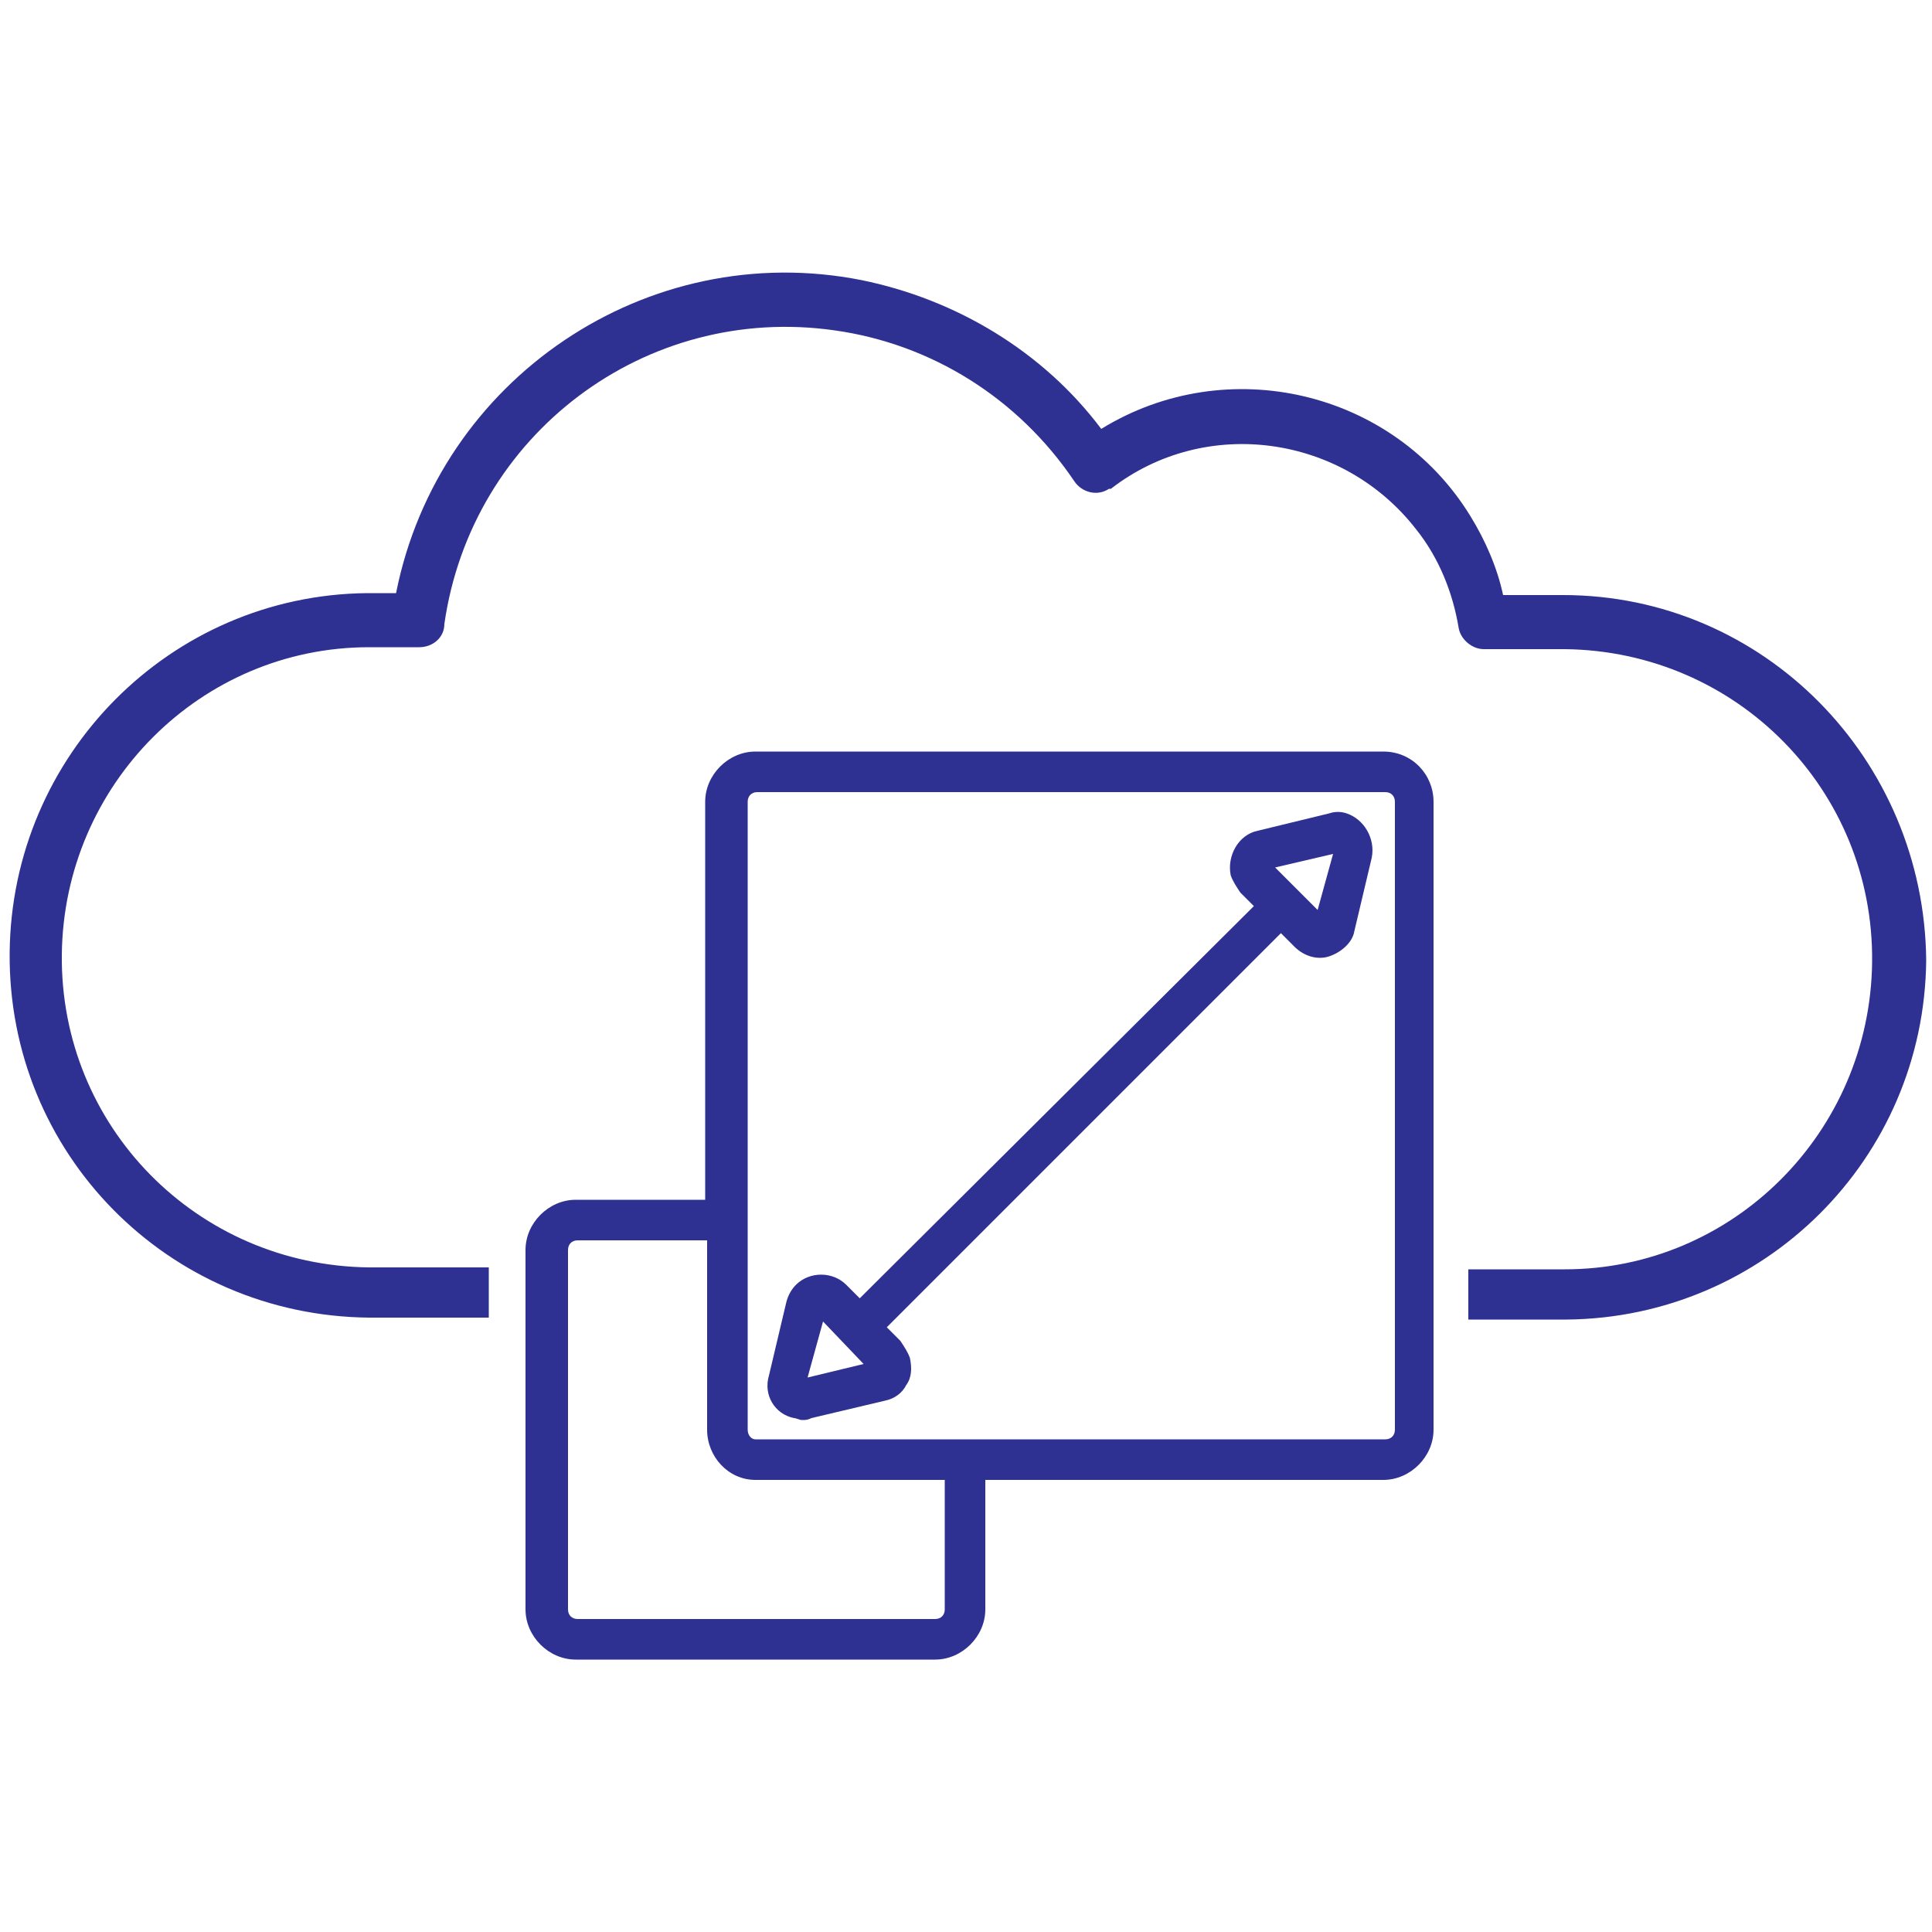
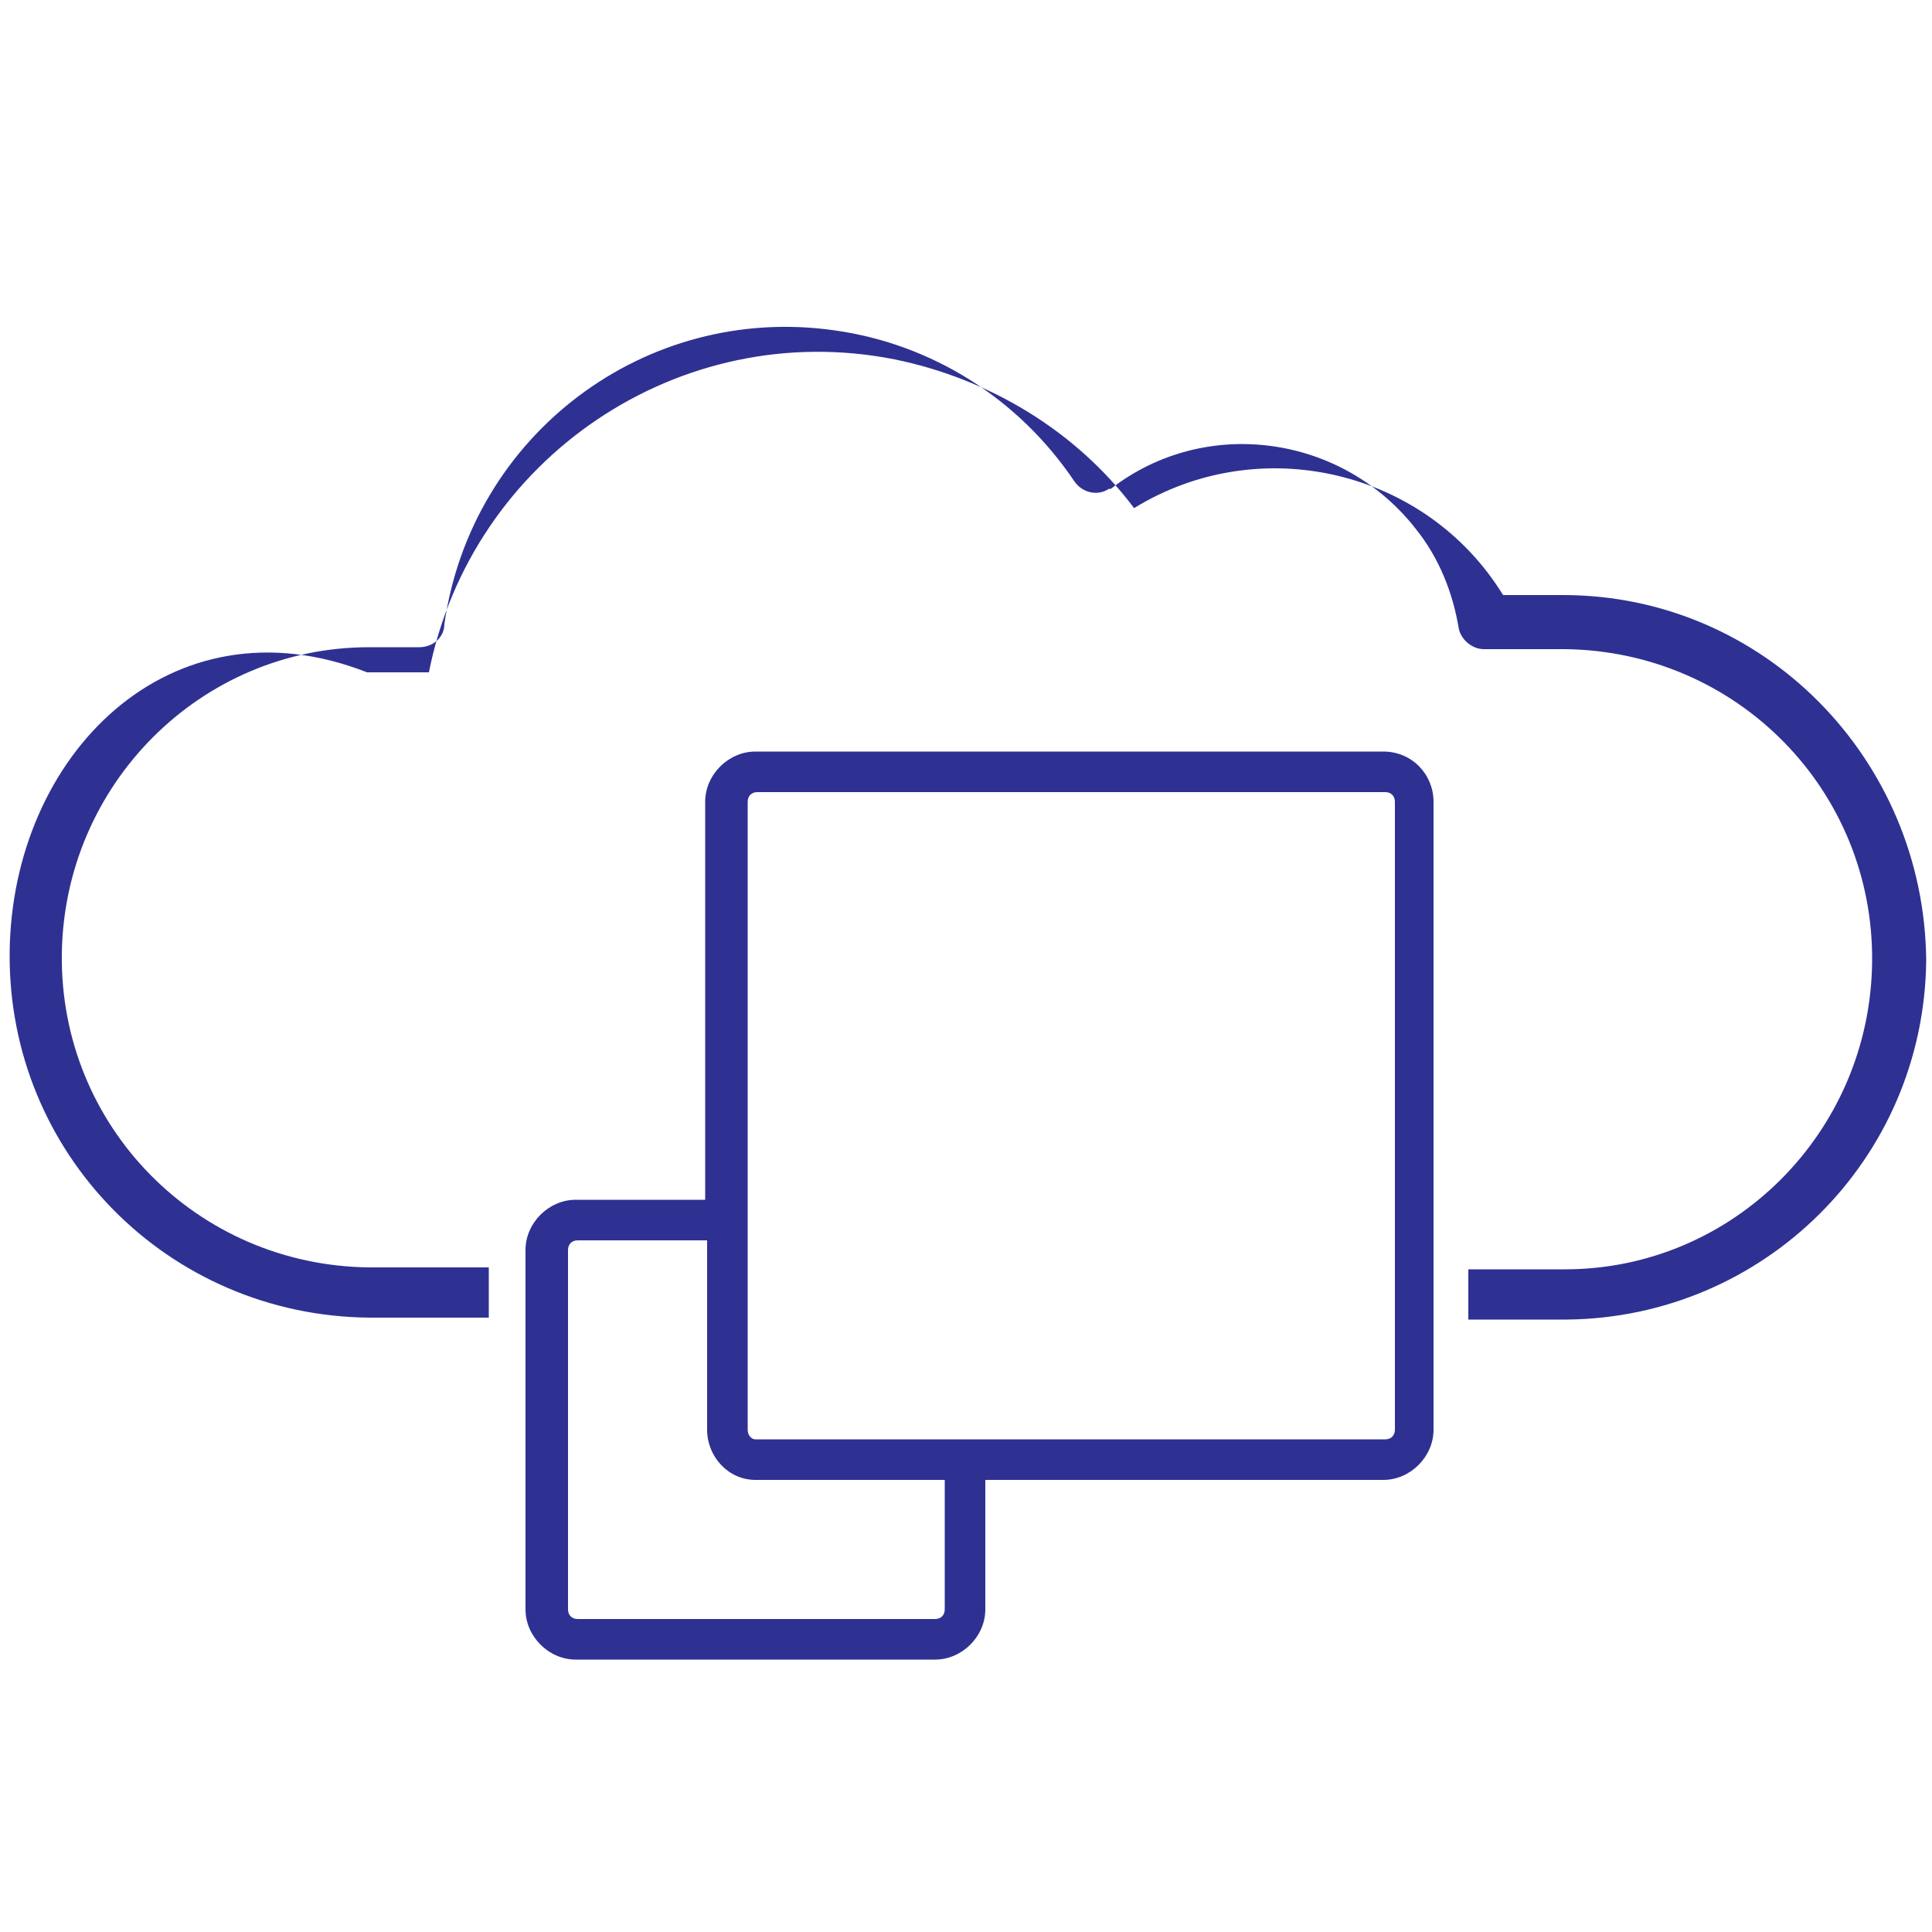
<svg xmlns="http://www.w3.org/2000/svg" version="1.1" id="Layer_1" x="0px" y="0px" viewBox="0 0 100 100" style="enable-background:new 0 0 100 100;" xml:space="preserve">
  <style type="text/css">
	.st0{fill:none;}
	.st1{fill:#2E3192;}
</style>
  <rect class="st0" width="100" height="100" />
  <g>
    <g>
      <path class="st1" d="M71.6,38.9H39.1c-1.4,0-2.6,1.2-2.6,2.6v20.6h-6.7c-1.4,0-2.6,1.2-2.6,2.6v18.6c0,1.4,1.2,2.6,2.6,2.6h18.6    c1.4,0,2.6-1.2,2.6-2.6v-6.7h20.6c1.4,0,2.6-1.2,2.6-2.6V41.5C74.2,40.1,73.1,38.9,71.6,38.9z M38.7,74V41.5    c0-0.3,0.2-0.5,0.5-0.5h32.5c0.3,0,0.5,0.2,0.5,0.5V74c0,0.3-0.2,0.5-0.5,0.5H39.1C38.9,74.5,38.7,74.3,38.7,74z M39.1,76.6h9.8    v6.7c0,0.3-0.2,0.5-0.5,0.5H29.9c-0.3,0-0.5-0.2-0.5-0.5V64.7c0-0.3,0.2-0.5,0.5-0.5h6.7V74C36.6,75.4,37.7,76.6,39.1,76.6z" />
-       <path class="st1" d="M41.1,73.4c0.1,0,0.3,0.1,0.4,0.1c0.2,0,0.3,0,0.5-0.1l3.8-0.9c0.5-0.1,0.9-0.4,1.1-0.8    c0.3-0.4,0.3-0.9,0.2-1.4c-0.1-0.3-0.3-0.6-0.5-0.9l-0.7-0.7l20.4-20.4L67,49c0.5,0.5,1.2,0.7,1.8,0.5c0.6-0.2,1.2-0.7,1.3-1.3    l0.9-3.8c0.2-1-0.4-2-1.3-2.3c-0.3-0.1-0.6-0.1-0.9,0L65.1,43c-1,0.2-1.6,1.3-1.4,2.3c0.1,0.3,0.3,0.6,0.5,0.9l0.7,0.7L44.5,67.2    l-0.7-0.7c-0.7-0.7-1.9-0.7-2.6,0c-0.2,0.2-0.4,0.5-0.5,0.9l-0.9,3.8C39.5,72.2,40.1,73.2,41.1,73.4z M41.8,71.3l0.8-2.9l2.1,2.2    L41.8,71.3z M69,44.2l-0.8,2.9L66,44.9L69,44.2z" />
    </g>
-     <path class="st1" d="M80.9,30.8h-3.1c-0.3-1.4-0.9-2.8-1.7-4.1c-4-6.5-12.6-8.5-19.1-4.5c-3-4-7.5-6.7-12.4-7.7   c-11.1-2.2-21.9,5.1-24.1,16.2H19C8.8,30.8,0.6,39.1,0.5,49.3C0.4,59.7,8.7,68.1,19.1,68.2h6.2v-2.6h-6.2   c-8.9-0.1-16-7.3-15.9-16.2c0.1-8.8,7.2-15.9,15.9-15.9h2.6c0.7,0,1.3-0.5,1.3-1.2c1.4-9.8,10.4-16.6,20.2-15.2   c5,0.7,9.5,3.5,12.4,7.8c0.4,0.6,1.2,0.8,1.8,0.4l0,0c0,0,0,0,0.1,0c4.9-3.8,12-2.8,15.8,2.1c1.2,1.5,1.9,3.3,2.2,5.1   c0.1,0.6,0.7,1.1,1.3,1.1H81c8.9,0.1,16,7.3,15.9,16.2c-0.1,8.8-7.2,15.9-15.9,15.9h-5v2.6h5.1c10.2-0.1,18.5-8.3,18.6-18.6   C99.6,39.3,91.3,30.8,80.9,30.8z" />
+     <path class="st1" d="M80.9,30.8h-3.1c-4-6.5-12.6-8.5-19.1-4.5c-3-4-7.5-6.7-12.4-7.7   c-11.1-2.2-21.9,5.1-24.1,16.2H19C8.8,30.8,0.6,39.1,0.5,49.3C0.4,59.7,8.7,68.1,19.1,68.2h6.2v-2.6h-6.2   c-8.9-0.1-16-7.3-15.9-16.2c0.1-8.8,7.2-15.9,15.9-15.9h2.6c0.7,0,1.3-0.5,1.3-1.2c1.4-9.8,10.4-16.6,20.2-15.2   c5,0.7,9.5,3.5,12.4,7.8c0.4,0.6,1.2,0.8,1.8,0.4l0,0c0,0,0,0,0.1,0c4.9-3.8,12-2.8,15.8,2.1c1.2,1.5,1.9,3.3,2.2,5.1   c0.1,0.6,0.7,1.1,1.3,1.1H81c8.9,0.1,16,7.3,15.9,16.2c-0.1,8.8-7.2,15.9-15.9,15.9h-5v2.6h5.1c10.2-0.1,18.5-8.3,18.6-18.6   C99.6,39.3,91.3,30.8,80.9,30.8z" />
  </g>
</svg>